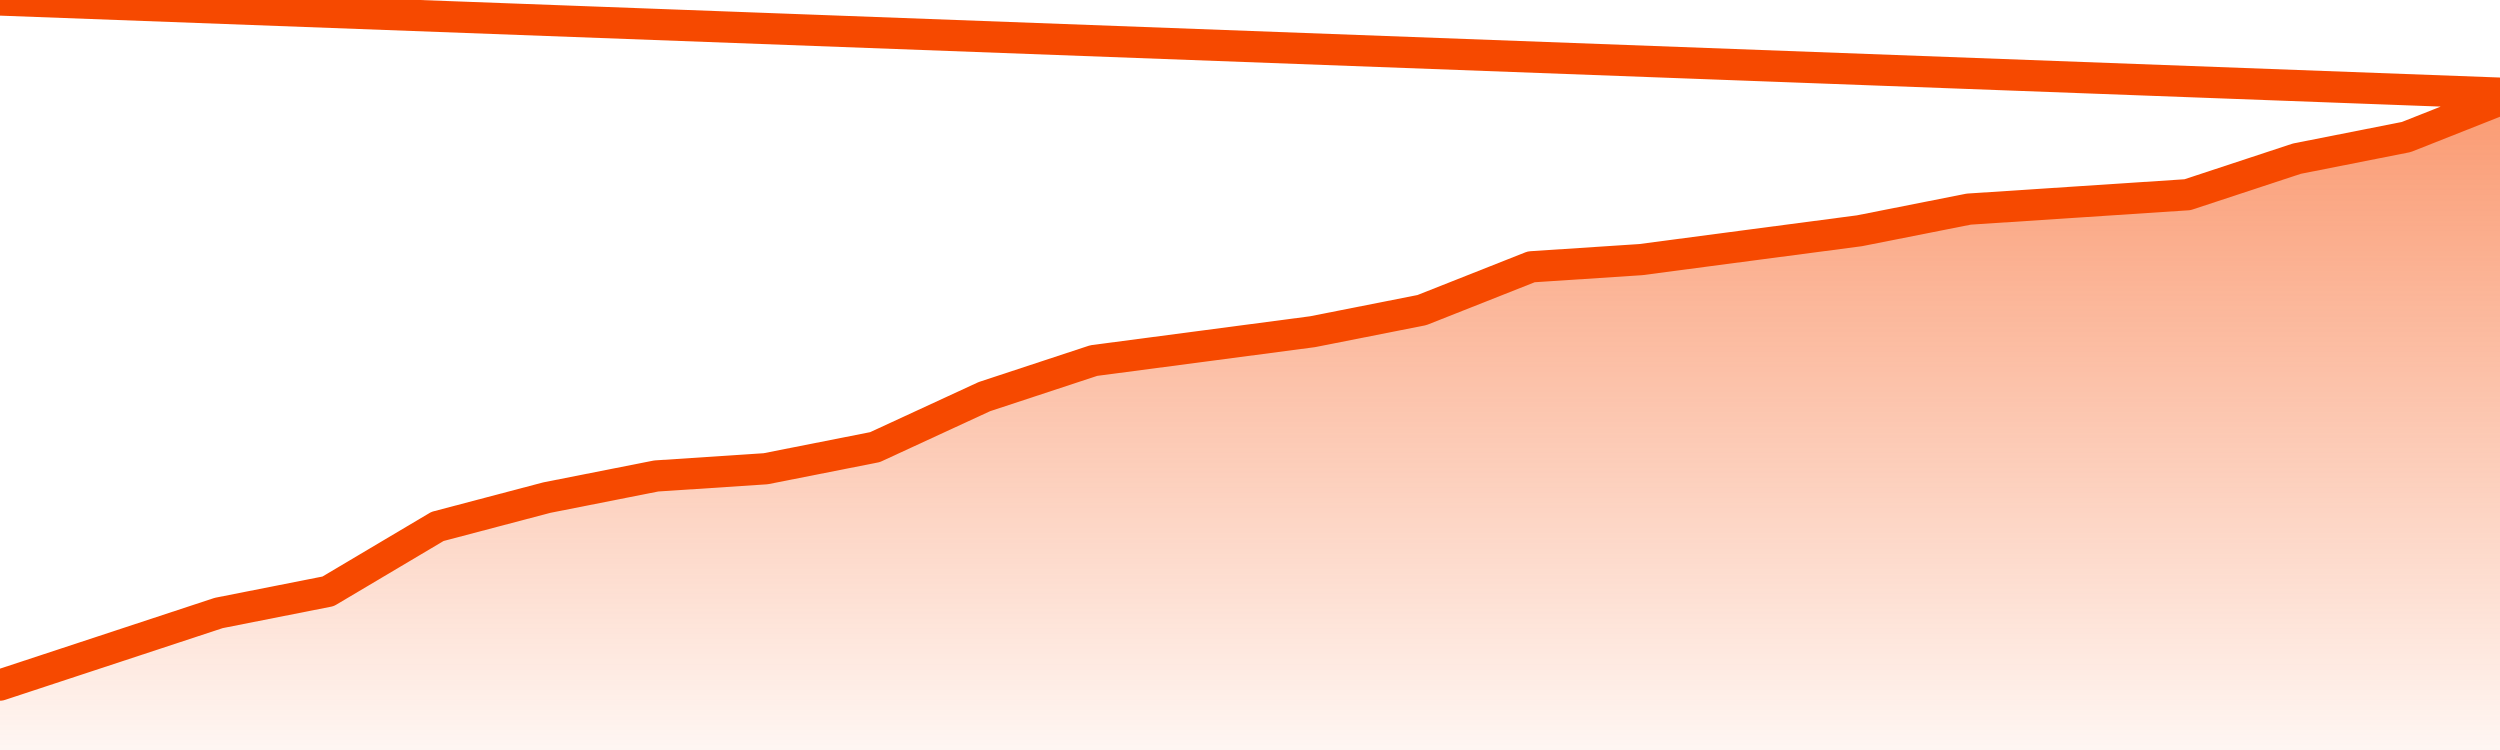
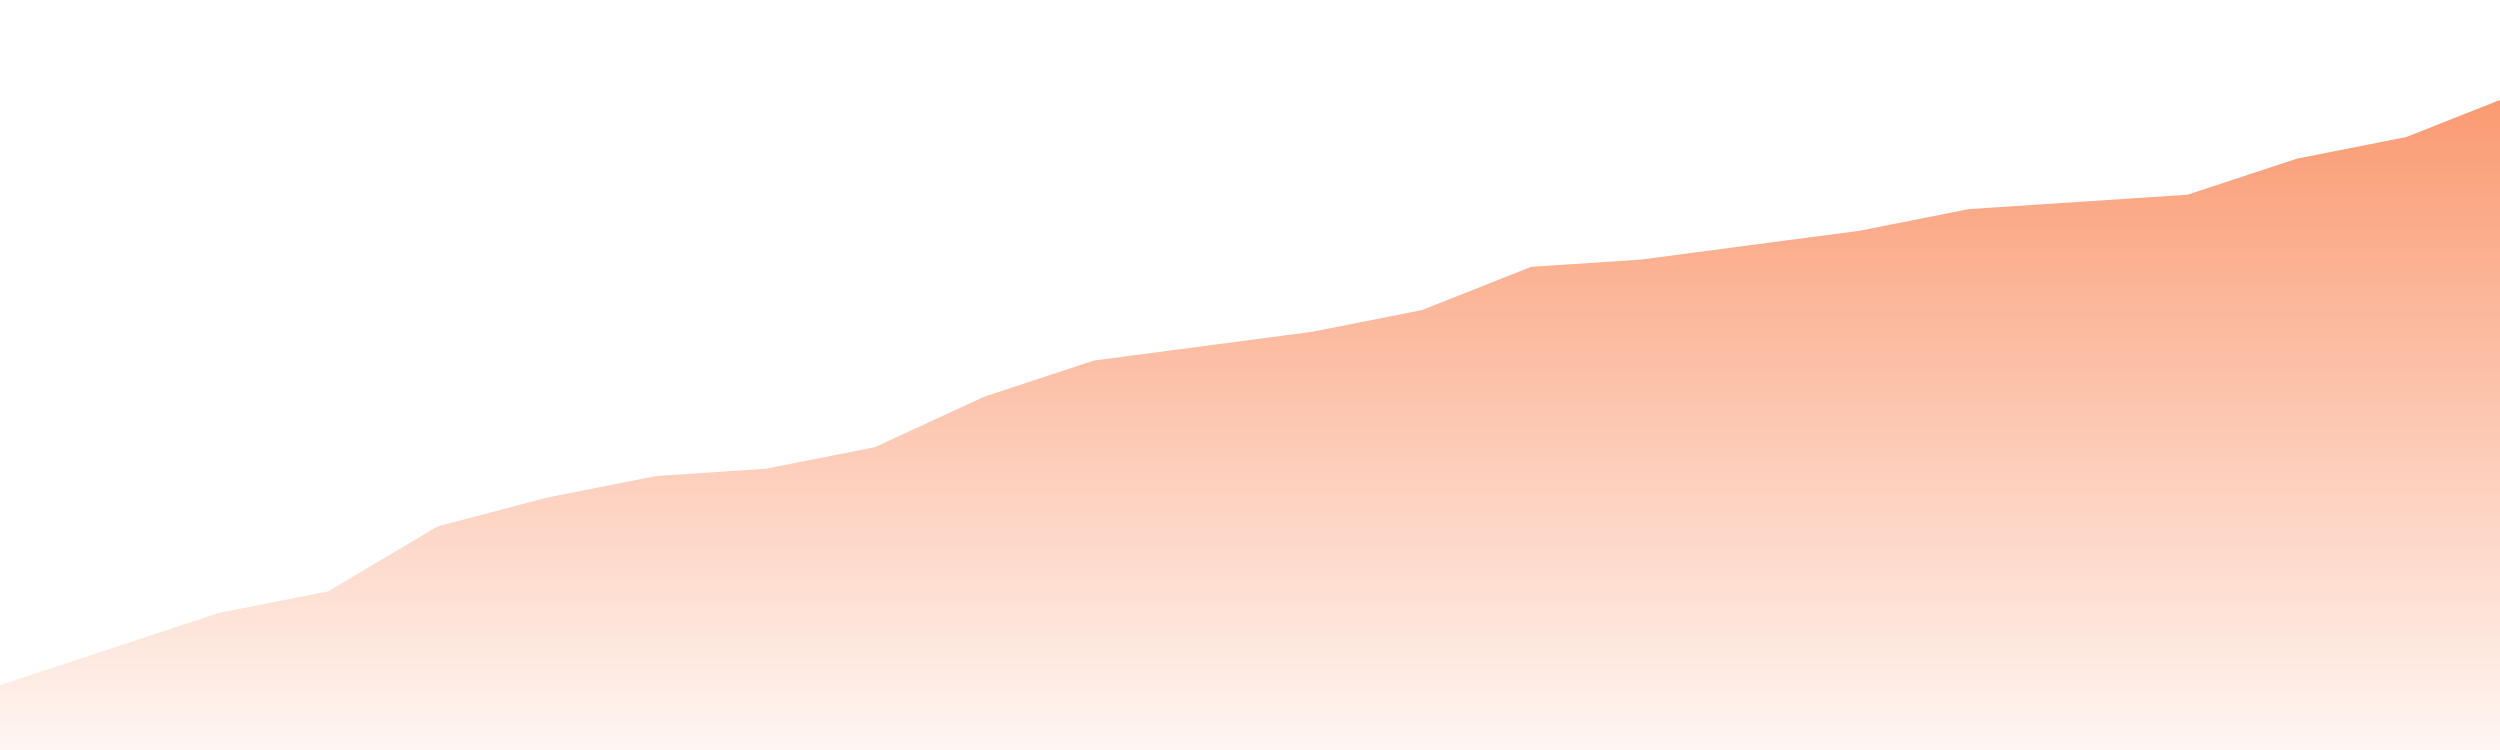
<svg xmlns="http://www.w3.org/2000/svg" version="1.1" width="80" height="24" viewBox="0 0 80 24">
  <defs>
    <linearGradient x1=".5" x2=".5" y2="1" id="gradient">
      <stop offset="0" stop-color="#F64900" />
      <stop offset="1" stop-color="#f64900" stop-opacity="0" />
    </linearGradient>
  </defs>
  <path fill="url(#gradient)" fill-opacity="0.56" stroke="none" d="M 0,26 0.0,21.923 3.5,20.769 7.0,19.615 10.5,18.923 14.0,16.846 17.5,15.923 21.0,15.231 24.5,15.0 28.0,14.308 31.5,12.692 35.0,11.538 38.5,11.077 42.0,10.615 45.5,9.923 49.0,8.538 52.5,8.308 56.0,7.846 59.5,7.385 63.0,6.692 66.5,6.462 70.0,6.231 73.5,5.077 77.0,4.385 80.5,3.0 82,26 Z" />
-   <path fill="none" stroke="#F64900" stroke-width="1" stroke-linejoin="round" stroke-linecap="round" d="M 0.0,21.923 3.5,20.769 7.0,19.615 10.5,18.923 14.0,16.846 17.5,15.923 21.0,15.231 24.5,15.0 28.0,14.308 31.5,12.692 35.0,11.538 38.5,11.077 42.0,10.615 45.5,9.923 49.0,8.538 52.5,8.308 56.0,7.846 59.5,7.385 63.0,6.692 66.5,6.462 70.0,6.231 73.5,5.077 77.0,4.385 80.5,3.0.join(' ') }" />
</svg>